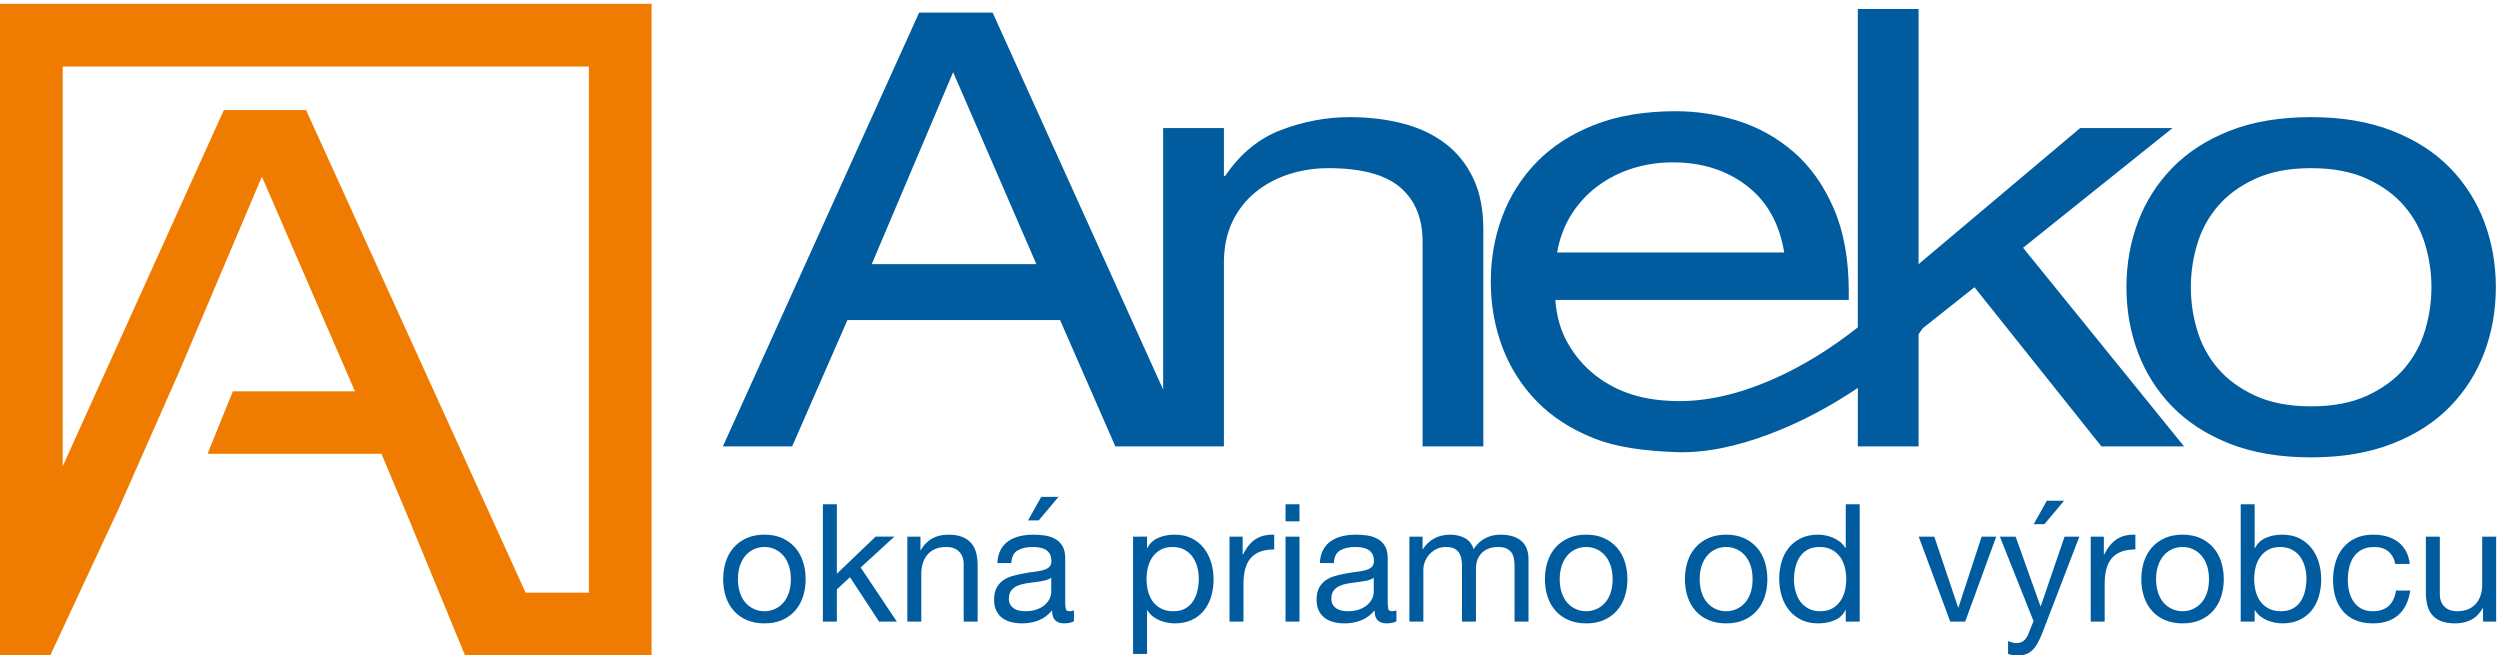
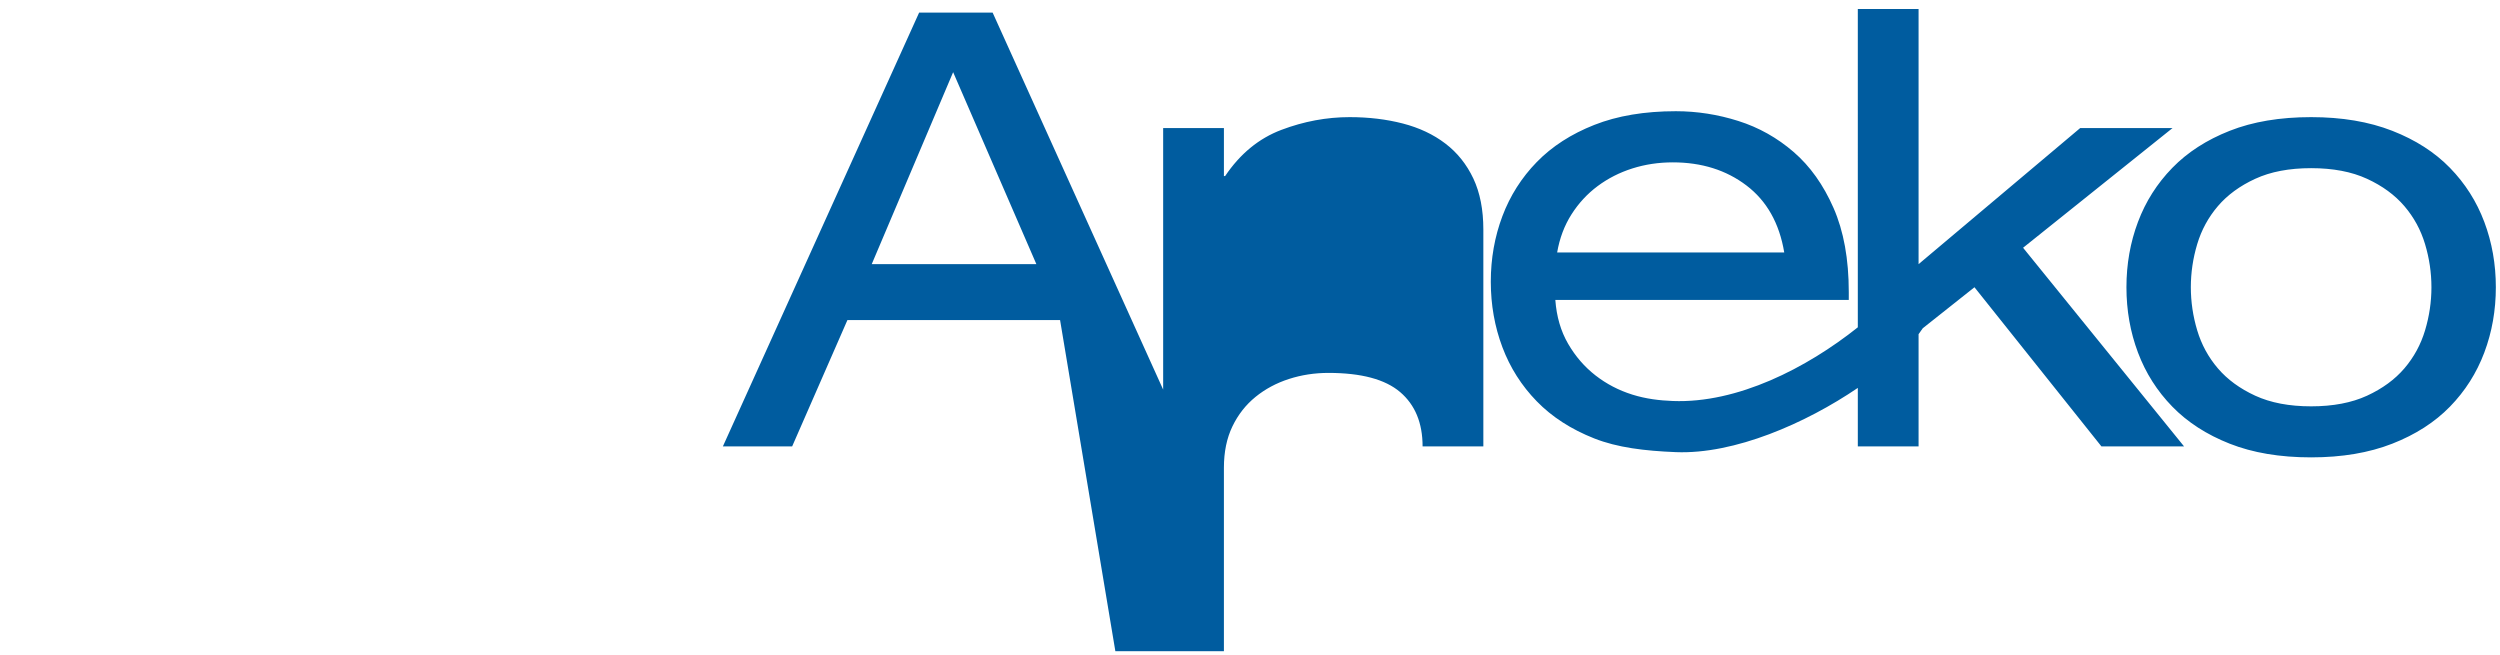
<svg xmlns="http://www.w3.org/2000/svg" version="1.1" id="Layer_1" x="0px" y="0px" width="1305.113px" height="342.158px" viewBox="0 0 1305.113 342.158" enable-background="new 0 0 1305.113 342.158" xml:space="preserve">
-   <path fill="#EF7C00" d="M274.398,309.415h33.016V34.744H32.737v208.654l84.119-185.941h42.918L274.398,309.415z M16.367,2h307.417  h16.373v16.373v307.412v16.373h-16.373h-50.878h-30.134l-29.341-71.217l-14.292-34.025h-90.794l13.21-32.631h63.749L136.721,92.214  L93.755,193.532l-31.562,71.489H62.2l-35.938,77.045l-0.045,0.092h-9.849H0v-16.373V18.373V2H16.367z" />
-   <path fill="#005C9F" d="M1269.321,149.957c0-7.614-1.116-15.118-3.335-22.521c-2.218-7.4-5.815-14.004-10.781-19.82  c-4.973-5.816-11.473-10.575-19.507-14.276s-17.765-5.552-29.184-5.552c-11.416,0-21.144,1.851-29.178,5.552  s-14.537,8.46-19.503,14.276c-4.97,5.816-8.567,12.42-10.785,19.82c-2.219,7.403-3.332,14.907-3.332,22.521  c0,7.613,1.113,15.118,3.332,22.521c2.218,7.397,5.815,14.007,10.785,19.823c4.966,5.811,11.469,10.569,19.503,14.273  c8.034,3.696,17.762,5.55,29.178,5.55c11.419,0,21.149-1.854,29.184-5.55c8.034-3.704,14.534-8.463,19.507-14.273  c4.966-5.816,8.563-12.426,10.781-19.823C1268.205,165.074,1269.321,157.57,1269.321,149.957 M553.405,167.082H442.394  l-28.861,65.972H377.37L479.822,6.59h38.379l89.02,196.797V66.856h31.718v25.056h0.634c7.827-11.626,17.605-19.66,29.341-24.102  c11.736-4.445,23.626-6.663,35.684-6.663c9.938,0,19.184,1.11,27.754,3.329c8.564,2.218,15.968,5.712,22.204,10.471  c6.233,4.753,11.096,10.835,14.591,18.229c3.488,7.403,5.229,16.288,5.229,26.652v113.226h-31.719V126.168  c0-12.269-3.912-21.725-11.736-28.388c-7.823-6.66-20.294-9.994-37.428-9.994c-7.188,0-14.061,1.057-20.614,3.171  c-6.556,2.124-12.369,5.235-17.441,9.358c-5.076,4.128-9.094,9.251-12.053,15.384c-2.961,6.136-4.445,13.323-4.445,21.57v95.784  h-18.292h-13.426h-24.955L553.405,167.082z M497.581,37.678l-42.5,100.226h85.955L497.581,37.678z M931.456,131.797  c-2.55-15.26-9.118-26.91-19.711-34.961S888.333,84.76,873.289,84.76c-7.415,0-14.46,1.057-21.135,3.177  c-6.675,2.117-12.713,5.188-18.117,9.213c-5.398,4.024-9.953,8.955-13.663,14.78c-3.708,5.828-6.198,12.452-7.472,19.867H931.456z   M811.952,156.59c0.636,8.683,2.86,16.308,6.675,22.876c3.811,6.57,8.584,12.076,14.3,16.526  c5.724,4.451,12.133,7.789,19.228,10.013c7.102,2.227,14.146,3.071,21.135,3.337c33.729,1.298,69.796-17.143,96.575-38.467V4.686  h31.719v133.218l84.367-71.048h48.21l-78.024,62.484l84.054,103.714h-43.14l-66.289-83.098l-26.992,21.413v0.009  c-0.651,0.998-1.39,2.031-2.186,3.083v58.593h-31.719v-30.552c-27.241,18.517-64.406,34.757-94.984,33.536  c-16.305-0.651-30.514-2.381-42.59-7.148s-22.083-11.229-30.03-19.388c-7.948-8.158-13.937-17.587-17.958-28.286  c-4.024-10.706-6.038-22.086-6.038-34.165c0-12.076,2.014-23.468,6.038-34.165c4.021-10.696,10.01-20.128,17.958-28.29  c7.947-8.155,17.954-14.62,30.03-19.388c12.076-4.762,26.278-7.149,42.59-7.149c11.022,0,21.878,1.7,32.574,5.084  c10.705,3.388,20.341,8.795,28.923,16.213c8.588,7.418,15.523,17.158,20.818,29.237c5.298,12.079,7.948,26.696,7.948,43.857v4.137  H811.952z M1110.097,149.957c0-12.053,2.008-23.416,6.023-34.097c4.019-10.682,9.995-20.084,17.923-28.227  c7.93-8.144,17.918-14.594,29.977-19.353c12.053-4.753,26.217-7.134,42.495-7.134c16.074,0,30.19,2.381,42.347,7.134  c12.159,4.759,22.201,11.208,30.132,19.353c7.931,8.143,13.903,17.545,17.922,28.227c4.016,10.681,6.026,22.044,6.026,34.097  c0,12.049-2.011,23.418-6.026,34.097c-4.019,10.679-9.991,20.087-17.922,28.225c-7.931,8.146-17.973,14.593-30.132,19.352  c-12.156,4.759-26.272,7.137-42.347,7.137c-16.278,0-30.442-2.378-42.495-7.137c-12.059-4.759-22.047-11.206-29.977-19.352  c-7.928-8.138-13.904-17.546-17.923-28.225C1112.104,173.375,1110.097,162.006,1110.097,149.957z" />
-   <polygon fill="#005C9F" points="543.558,259.393 536.697,271.659 542.271,271.659 552.563,259.393 " />
-   <polygon fill="#005C9F" points="1068.53,261.404 1061.67,273.669 1067.244,273.669 1077.536,261.404 " />
-   <path fill="#005C9F" d="M1303.113,324.49v-44.341h-7.29v25.044c0,2.001-0.271,3.845-0.814,5.531  c-0.543,1.688-1.358,3.159-2.444,4.417c-1.087,1.258-2.444,2.23-4.074,2.916c-1.629,0.687-3.559,1.029-5.789,1.029  c-2.802,0-5.003-0.801-6.604-2.401s-2.401-3.773-2.401-6.518v-30.019h-7.29v29.16c0,2.401,0.242,4.589,0.729,6.562  s1.33,3.674,2.53,5.103c1.201,1.43,2.772,2.53,4.717,3.303c1.944,0.771,4.374,1.157,7.29,1.157c3.26,0,6.09-0.644,8.491-1.93  s4.374-3.302,5.918-6.046h0.171v7.032H1303.113z M1250.453,294.386h7.548c-0.286-2.63-0.973-4.903-2.059-6.818  c-1.087-1.916-2.473-3.502-4.159-4.761c-1.688-1.257-3.631-2.187-5.833-2.787c-2.201-0.6-4.56-0.9-7.075-0.9  c-3.487,0-6.547,0.614-9.177,1.844c-2.631,1.229-4.817,2.917-6.562,5.061s-3.045,4.66-3.902,7.548s-1.286,5.988-1.286,9.305  s0.443,6.361,1.329,9.135c0.887,2.772,2.201,5.16,3.945,7.161s3.916,3.545,6.519,4.632c2.602,1.086,5.589,1.629,8.962,1.629  c5.661,0,10.135-1.486,13.423-4.46c3.287-2.973,5.332-7.204,6.132-12.693h-7.461c-0.458,3.431-1.701,6.09-3.731,7.977  c-2.029,1.887-4.846,2.83-8.448,2.83c-2.287,0-4.259-0.457-5.917-1.372s-3.002-2.13-4.031-3.646  c-1.029-1.515-1.787-3.244-2.273-5.188c-0.485-1.944-0.729-3.945-0.729-6.004c0-2.229,0.229-4.388,0.687-6.475  c0.457-2.087,1.215-3.932,2.272-5.532s2.473-2.888,4.245-3.859s3.975-1.458,6.604-1.458c3.087,0,5.546,0.771,7.376,2.315  C1248.681,289.412,1249.882,291.584,1250.453,294.386z M1204.054,301.933c0,2.173-0.229,4.289-0.687,6.347  c-0.457,2.059-1.2,3.889-2.229,5.489c-1.029,1.602-2.387,2.888-4.074,3.859c-1.687,0.973-3.788,1.458-6.304,1.458  s-4.659-0.472-6.432-1.415c-1.773-0.943-3.217-2.187-4.332-3.73c-1.114-1.544-1.93-3.331-2.444-5.36  c-0.515-2.03-0.771-4.131-0.771-6.304c0-2.059,0.243-4.089,0.729-6.09c0.485-2.001,1.271-3.788,2.357-5.36  c1.087-1.572,2.488-2.845,4.203-3.816c1.716-0.972,3.803-1.458,6.262-1.458c2.344,0,4.388,0.457,6.131,1.372  c1.744,0.915,3.174,2.145,4.289,3.688c1.115,1.545,1.943,3.303,2.487,5.275C1203.782,297.86,1204.054,299.875,1204.054,301.933z   M1169.747,263.253v61.236h7.29v-5.917h0.172c0.801,1.314,1.787,2.415,2.959,3.302c1.172,0.886,2.416,1.586,3.731,2.101  c1.314,0.515,2.644,0.887,3.987,1.115s2.559,0.343,3.646,0.343c3.373,0,6.332-0.6,8.877-1.801c2.544-1.2,4.659-2.845,6.347-4.932  c1.687-2.087,2.944-4.531,3.773-7.333s1.243-5.774,1.243-8.92c0-3.145-0.429-6.118-1.286-8.919c-0.857-2.803-2.13-5.274-3.816-7.419  c-1.688-2.145-3.803-3.846-6.347-5.104c-2.545-1.258-5.532-1.887-8.963-1.887c-3.088,0-5.918,0.558-8.491,1.673  c-2.572,1.114-4.459,2.901-5.66,5.36h-0.172v-22.899H1169.747z M1117.859,302.363c0,3.259,0.457,6.289,1.372,9.091  s2.287,5.246,4.117,7.333c1.829,2.087,4.088,3.717,6.775,4.889s5.774,1.758,9.263,1.758c3.545,0,6.646-0.586,9.306-1.758  c2.658-1.172,4.902-2.802,6.732-4.889c1.829-2.087,3.202-4.531,4.116-7.333c0.915-2.802,1.372-5.832,1.372-9.091  c0-3.26-0.457-6.305-1.372-9.135c-0.914-2.83-2.287-5.289-4.116-7.375c-1.83-2.088-4.074-3.731-6.732-4.933  c-2.659-1.2-5.761-1.801-9.306-1.801c-3.488,0-6.575,0.601-9.263,1.801c-2.688,1.201-4.946,2.845-6.775,4.933  c-1.83,2.086-3.202,4.545-4.117,7.375S1117.859,299.103,1117.859,302.363z M1125.578,302.363c0-2.688,0.357-5.075,1.072-7.162  s1.701-3.845,2.959-5.274s2.729-2.516,4.417-3.259c1.687-0.743,3.473-1.115,5.36-1.115c1.887,0,3.674,0.372,5.36,1.115  s3.159,1.829,4.417,3.259s2.244,3.188,2.959,5.274c0.714,2.087,1.072,4.475,1.072,7.162c0,2.687-0.358,5.074-1.072,7.161  c-0.715,2.087-1.701,3.831-2.959,5.231c-1.258,1.401-2.73,2.473-4.417,3.217c-1.687,0.743-3.474,1.114-5.36,1.114  c-1.888,0-3.674-0.371-5.36-1.114c-1.688-0.744-3.159-1.815-4.417-3.217c-1.258-1.4-2.244-3.145-2.959-5.231  S1125.578,305.049,1125.578,302.363z M1091.443,280.149v44.341h7.29v-19.726c0-2.859,0.286-5.39,0.857-7.591  c0.572-2.201,1.487-4.073,2.745-5.617s2.916-2.717,4.974-3.517c2.059-0.801,4.546-1.201,7.462-1.201v-7.719  c-3.945-0.114-7.204,0.687-9.777,2.401c-2.572,1.716-4.746,4.374-6.519,7.977h-0.171v-9.349H1091.443z M1066.228,330.322  l19.298-50.173h-7.719l-12.437,36.279h-0.171l-12.951-36.279h-8.233l17.582,44.084l-3.002,7.461  c-0.686,1.315-1.486,2.316-2.401,3.002c-0.914,0.687-2.115,1.029-3.602,1.029c-0.743,0-1.473-0.114-2.188-0.343  s-1.415-0.457-2.102-0.687v6.69c0.801,0.285,1.63,0.485,2.487,0.6c0.858,0.114,1.716,0.172,2.573,0.172  c1.658,0,3.088-0.214,4.288-0.644c1.201-0.429,2.302-1.114,3.302-2.058c1.001-0.944,1.916-2.159,2.745-3.646  S1065.37,332.495,1066.228,330.322z M1025.918,324.49l16.21-44.341h-7.634l-12.093,36.965h-0.171l-12.437-36.965h-8.147  l16.467,44.341H1025.918z M970.856,324.49v-61.236h-7.29v22.813h-0.172c-0.801-1.315-1.787-2.416-2.959-3.302  c-1.172-0.887-2.416-1.602-3.73-2.145c-1.315-0.543-2.631-0.929-3.945-1.157c-1.315-0.229-2.545-0.344-3.688-0.344  c-3.373,0-6.332,0.614-8.876,1.844c-2.545,1.229-4.66,2.888-6.347,4.975c-1.688,2.087-2.945,4.531-3.774,7.333  c-0.828,2.802-1.243,5.775-1.243,8.92s0.429,6.118,1.286,8.92s2.13,5.26,3.816,7.375c1.688,2.116,3.803,3.803,6.347,5.061  c2.545,1.258,5.532,1.887,8.963,1.887c3.088,0,5.918-0.543,8.491-1.629c2.572-1.087,4.459-2.859,5.66-5.318h0.172v6.004H970.856z   M936.55,302.706c0-2.173,0.229-4.288,0.687-6.347c0.457-2.059,1.2-3.889,2.229-5.489s2.401-2.888,4.116-3.859  c1.716-0.972,3.803-1.458,6.262-1.458c2.516,0,4.66,0.472,6.432,1.415c1.773,0.943,3.217,2.188,4.332,3.73  c1.114,1.544,1.93,3.331,2.443,5.36c0.516,2.03,0.772,4.131,0.772,6.305c0,2.058-0.243,4.088-0.729,6.089  c-0.486,2.001-1.272,3.788-2.359,5.36c-1.086,1.572-2.486,2.845-4.202,3.816c-1.716,0.973-3.803,1.458-6.261,1.458  c-2.345,0-4.389-0.457-6.133-1.372c-1.743-0.915-3.173-2.144-4.288-3.688c-1.114-1.544-1.943-3.303-2.487-5.274  C936.821,306.78,936.55,304.764,936.55,302.706z M879.602,302.363c0,3.259,0.457,6.289,1.372,9.091s2.287,5.246,4.116,7.333  c1.83,2.087,4.089,3.717,6.775,4.889c2.688,1.172,5.775,1.758,9.264,1.758c3.545,0,6.646-0.586,9.305-1.758  c2.659-1.172,4.903-2.802,6.733-4.889c1.829-2.087,3.202-4.531,4.116-7.333c0.915-2.802,1.372-5.832,1.372-9.091  c0-3.26-0.457-6.305-1.372-9.135c-0.914-2.83-2.287-5.289-4.116-7.375c-1.83-2.088-4.074-3.731-6.733-4.933  c-2.658-1.2-5.76-1.801-9.305-1.801c-3.488,0-6.576,0.601-9.264,1.801c-2.687,1.201-4.945,2.845-6.775,4.933  c-1.829,2.086-3.201,4.545-4.116,7.375S879.602,299.103,879.602,302.363z M887.32,302.363c0-2.688,0.357-5.075,1.072-7.162  s1.701-3.845,2.959-5.274s2.729-2.516,4.417-3.259c1.687-0.743,3.474-1.115,5.36-1.115s3.673,0.372,5.36,1.115  c1.687,0.743,3.159,1.829,4.417,3.259s2.244,3.188,2.958,5.274c0.715,2.087,1.072,4.475,1.072,7.162  c0,2.687-0.357,5.074-1.072,7.161c-0.714,2.087-1.7,3.831-2.958,5.231c-1.258,1.401-2.73,2.473-4.417,3.217  c-1.688,0.743-3.474,1.114-5.36,1.114s-3.674-0.371-5.36-1.114c-1.688-0.744-3.159-1.815-4.417-3.217  c-1.258-1.4-2.244-3.145-2.959-5.231S887.32,305.049,887.32,302.363z M806.528,302.363c0,3.259,0.458,6.289,1.372,9.091  c0.916,2.802,2.287,5.246,4.117,7.333s4.088,3.717,6.775,4.889s5.775,1.758,9.263,1.758c3.545,0,6.647-0.586,9.306-1.758  c2.659-1.172,4.903-2.802,6.732-4.889c1.83-2.087,3.202-4.531,4.117-7.333c0.914-2.802,1.372-5.832,1.372-9.091  c0-3.26-0.458-6.305-1.372-9.135c-0.915-2.83-2.287-5.289-4.117-7.375c-1.829-2.088-4.073-3.731-6.732-4.933  c-2.658-1.2-5.761-1.801-9.306-1.801c-3.487,0-6.575,0.601-9.263,1.801c-2.688,1.201-4.945,2.845-6.775,4.933  c-1.83,2.086-3.201,4.545-4.117,7.375C806.986,296.058,806.528,299.103,806.528,302.363z M814.247,302.363  c0-2.688,0.357-5.075,1.073-7.162c0.714-2.087,1.7-3.845,2.958-5.274c1.259-1.43,2.73-2.516,4.417-3.259s3.474-1.115,5.36-1.115  s3.674,0.372,5.36,1.115s3.159,1.829,4.417,3.259s2.244,3.188,2.959,5.274s1.072,4.475,1.072,7.162c0,2.687-0.357,5.074-1.072,7.161  s-1.701,3.831-2.959,5.231c-1.258,1.401-2.73,2.473-4.417,3.217c-1.687,0.743-3.474,1.114-5.36,1.114s-3.674-0.371-5.36-1.114  c-1.687-0.744-3.158-1.815-4.417-3.217c-1.258-1.4-2.244-3.145-2.958-5.231C814.604,307.437,814.247,305.049,814.247,302.363z   M735.771,280.149v44.341h7.29v-27.616c0-0.858,0.215-1.93,0.644-3.217c0.429-1.286,1.115-2.529,2.059-3.73s2.173-2.229,3.688-3.088  c1.516-0.857,3.331-1.286,5.446-1.286c1.658,0,3.017,0.243,4.074,0.729c1.058,0.486,1.901,1.173,2.53,2.059  c0.629,0.887,1.071,1.93,1.329,3.131c0.257,1.201,0.386,2.516,0.386,3.945v29.074h7.29v-27.616c0-3.431,1.029-6.176,3.088-8.234  c2.059-2.058,4.889-3.087,8.49-3.087c1.772,0,3.217,0.257,4.332,0.771c1.114,0.515,1.986,1.215,2.615,2.102  c0.629,0.886,1.058,1.93,1.286,3.131c0.229,1.2,0.344,2.487,0.344,3.859v29.074h7.29v-32.505c0-2.287-0.357-4.245-1.072-5.875  s-1.715-2.959-3.002-3.988c-1.286-1.029-2.83-1.787-4.631-2.272c-1.801-0.486-3.817-0.729-6.047-0.729  c-2.916,0-5.589,0.658-8.019,1.973c-2.431,1.315-4.389,3.174-5.876,5.575c-0.915-2.745-2.486-4.688-4.717-5.832  c-2.229-1.144-4.717-1.716-7.461-1.716c-6.232,0-11.007,2.516-14.323,7.548h-0.172v-6.519H735.771z M717.16,301.59v7.462  c0,1.029-0.257,2.13-0.771,3.302c-0.515,1.173-1.314,2.259-2.401,3.259c-1.087,1.001-2.487,1.83-4.202,2.487  c-1.716,0.658-3.774,0.986-6.176,0.986c-1.086,0-2.158-0.114-3.216-0.343c-1.059-0.229-1.973-0.601-2.745-1.115  c-0.771-0.515-1.4-1.187-1.887-2.016s-0.729-1.844-0.729-3.044c0-1.83,0.414-3.273,1.243-4.332c0.829-1.058,1.901-1.872,3.217-2.444  c1.314-0.571,2.802-0.985,4.459-1.243c1.658-0.258,3.303-0.485,4.932-0.687c1.63-0.199,3.188-0.457,4.675-0.771  S716.246,302.277,717.16,301.59z M728.996,324.319v-5.661c-0.857,0.286-1.602,0.429-2.23,0.429c-1.143,0-1.814-0.399-2.015-1.2  s-0.3-2.059-0.3-3.773v-22.814c0-2.573-0.486-4.66-1.459-6.261c-0.972-1.601-2.258-2.845-3.859-3.73  c-1.601-0.887-3.388-1.473-5.36-1.759s-3.959-0.429-5.961-0.429c-2.458,0-4.803,0.257-7.032,0.772  c-2.229,0.514-4.202,1.357-5.918,2.529c-1.715,1.173-3.088,2.702-4.117,4.589c-1.028,1.887-1.601,4.202-1.715,6.947h7.29  c0.172-3.26,1.286-5.475,3.345-6.647c2.059-1.172,4.632-1.758,7.719-1.758c1.144,0,2.302,0.086,3.474,0.257  c1.172,0.172,2.23,0.515,3.174,1.029s1.715,1.258,2.315,2.23c0.601,0.972,0.9,2.258,0.9,3.859c0,1.372-0.4,2.416-1.201,3.13  c-0.8,0.715-1.887,1.259-3.259,1.63c-1.372,0.372-2.959,0.658-4.76,0.857c-1.801,0.2-3.702,0.501-5.703,0.9  c-1.887,0.344-3.731,0.772-5.532,1.287s-3.401,1.272-4.803,2.272c-1.4,1.001-2.53,2.302-3.388,3.902  c-0.857,1.602-1.286,3.659-1.286,6.176c0,2.229,0.386,4.131,1.157,5.703c0.772,1.572,1.83,2.858,3.174,3.859  s2.901,1.715,4.674,2.144c1.772,0.43,3.659,0.644,5.66,0.644c3.088,0,5.962-0.528,8.62-1.586c2.658-1.059,4.988-2.788,6.99-5.189  c0,2.401,0.557,4.131,1.672,5.189c1.115,1.058,2.616,1.586,4.503,1.586C725.994,325.433,727.738,325.062,728.996,324.319z   M671.104,280.149v44.341h7.29v-44.341H671.104z M678.395,272.172v-8.919h-7.29v8.919H678.395z M641.858,280.149v44.341h7.29  v-19.726c0-2.859,0.286-5.39,0.857-7.591s1.487-4.073,2.745-5.617c1.258-1.544,2.915-2.717,4.974-3.517  c2.059-0.801,4.546-1.201,7.462-1.201v-7.719c-3.945-0.114-7.204,0.687-9.777,2.401c-2.573,1.716-4.746,4.374-6.518,7.977h-0.172  v-9.349H641.858z M625.82,301.933c0,2.173-0.229,4.289-0.687,6.347c-0.457,2.059-1.2,3.889-2.229,5.489  c-1.029,1.602-2.387,2.888-4.074,3.859c-1.687,0.973-3.788,1.458-6.304,1.458c-2.516,0-4.66-0.472-6.433-1.415  c-1.772-0.943-3.216-2.187-4.331-3.73c-1.115-1.544-1.93-3.331-2.444-5.36c-0.515-2.03-0.772-4.131-0.772-6.304  c0-2.059,0.243-4.089,0.729-6.09c0.486-2.001,1.272-3.788,2.359-5.36s2.487-2.845,4.203-3.816s3.802-1.458,6.261-1.458  c2.344,0,4.389,0.457,6.132,1.372s3.174,2.145,4.288,3.688c1.115,1.545,1.944,3.303,2.487,5.275  C625.548,297.86,625.82,299.875,625.82,301.933z M591.514,280.149v61.237h7.29v-22.813h0.171c0.8,1.314,1.787,2.415,2.959,3.302  c1.172,0.886,2.416,1.586,3.731,2.101c1.315,0.515,2.645,0.887,3.988,1.115c1.344,0.229,2.559,0.343,3.645,0.343  c3.374,0,6.333-0.6,8.877-1.801c2.544-1.2,4.66-2.845,6.347-4.932c1.687-2.087,2.944-4.531,3.774-7.333  c0.829-2.802,1.244-5.774,1.244-8.92c0-3.145-0.429-6.118-1.287-8.919c-0.858-2.803-2.13-5.274-3.817-7.419  s-3.802-3.846-6.347-5.104c-2.544-1.258-5.532-1.887-8.963-1.887c-3.087,0-5.917,0.558-8.49,1.673  c-2.573,1.114-4.46,2.901-5.661,5.36h-0.171v-6.004H591.514z M548.802,301.59v7.462c0,1.029-0.257,2.13-0.771,3.302  c-0.515,1.173-1.315,2.259-2.402,3.259c-1.086,1.001-2.487,1.83-4.202,2.487c-1.715,0.658-3.774,0.986-6.175,0.986  c-1.086,0-2.159-0.114-3.216-0.343c-1.058-0.229-1.973-0.601-2.745-1.115c-0.771-0.515-1.401-1.187-1.887-2.016  s-0.729-1.844-0.729-3.044c0-1.83,0.415-3.273,1.244-4.332c0.829-1.058,1.901-1.872,3.216-2.444  c1.315-0.571,2.801-0.985,4.459-1.243s3.302-0.485,4.932-0.687c1.63-0.199,3.188-0.457,4.674-0.771S547.887,302.277,548.802,301.59z   M560.638,324.319v-5.661c-0.857,0.286-1.601,0.429-2.23,0.429c-1.143,0-1.815-0.399-2.016-1.2c-0.2-0.801-0.3-2.059-0.3-3.773  v-22.814c0-2.573-0.486-4.66-1.458-6.261c-0.972-1.601-2.258-2.845-3.859-3.73c-1.601-0.887-3.388-1.473-5.36-1.759  s-3.959-0.429-5.961-0.429c-2.458,0-4.802,0.257-7.033,0.772c-2.23,0.514-4.202,1.357-5.917,2.529  c-1.716,1.173-3.088,2.702-4.117,4.589c-1.029,1.887-1.601,4.202-1.715,6.947h7.29c0.171-3.26,1.286-5.475,3.345-6.647  c2.059-1.172,4.631-1.758,7.719-1.758c1.144,0,2.301,0.086,3.474,0.257c1.172,0.172,2.23,0.515,3.173,1.029s1.715,1.258,2.316,2.23  c0.6,0.972,0.9,2.258,0.9,3.859c0,1.372-0.4,2.416-1.201,3.13c-0.8,0.715-1.887,1.259-3.259,1.63  c-1.372,0.372-2.958,0.658-4.76,0.857c-1.801,0.2-3.702,0.501-5.704,0.9c-1.887,0.344-3.73,0.772-5.532,1.287  s-3.402,1.272-4.803,2.272c-1.4,1.001-2.53,2.302-3.387,3.902c-0.857,1.602-1.287,3.659-1.287,6.176  c0,2.229,0.386,4.131,1.158,5.703s1.83,2.858,3.173,3.859s2.901,1.715,4.674,2.144c1.772,0.43,3.659,0.644,5.66,0.644  c3.088,0,5.961-0.528,8.62-1.586c2.659-1.059,4.989-2.788,6.99-5.189c0,2.401,0.558,4.131,1.673,5.189  c1.115,1.058,2.616,1.586,4.503,1.586C557.636,325.433,559.379,325.062,560.638,324.319z M473.671,280.149v44.341h7.29v-25.044  c0-2.001,0.272-3.845,0.815-5.531c0.542-1.687,1.358-3.159,2.444-4.417c1.087-1.258,2.444-2.229,4.074-2.916  c1.629-0.687,3.56-1.029,5.789-1.029c2.802,0,5.003,0.801,6.604,2.401s2.401,3.773,2.401,6.518v30.019h7.291v-29.16  c0-2.401-0.243-4.589-0.729-6.562c-0.486-1.973-1.33-3.673-2.53-5.103s-2.773-2.545-4.717-3.345  c-1.944-0.801-4.374-1.201-7.29-1.201c-6.576,0-11.378,2.688-14.409,8.063h-0.171v-7.033H473.671z M429.587,263.253v61.236h7.29  v-16.811l6.862-6.346l15.18,23.156h9.263l-18.869-28.217l17.583-16.124h-9.778l-20.241,19.383v-36.278H429.587z M377.527,302.363  c0,3.259,0.458,6.289,1.372,9.091c0.915,2.802,2.287,5.246,4.117,7.333c1.83,2.087,4.088,3.717,6.775,4.889  c2.688,1.172,5.775,1.758,9.263,1.758c3.545,0,6.647-0.586,9.306-1.758s4.903-2.802,6.732-4.889c1.83-2.087,3.203-4.531,4.117-7.333  c0.915-2.802,1.373-5.832,1.373-9.091c0-3.26-0.458-6.305-1.373-9.135c-0.914-2.83-2.287-5.289-4.117-7.375  c-1.829-2.088-4.074-3.731-6.732-4.933c-2.659-1.2-5.761-1.801-9.306-1.801c-3.488,0-6.575,0.601-9.263,1.801  c-2.687,1.201-4.945,2.845-6.775,4.933c-1.83,2.086-3.202,4.545-4.117,7.375C377.985,296.058,377.527,299.103,377.527,302.363z   M385.246,302.363c0-2.688,0.357-5.075,1.072-7.162c0.714-2.087,1.701-3.845,2.959-5.274s2.73-2.516,4.417-3.259  c1.687-0.743,3.474-1.115,5.36-1.115s3.674,0.372,5.361,1.115c1.686,0.743,3.159,1.829,4.417,3.259  c1.258,1.43,2.244,3.188,2.958,5.274s1.072,4.475,1.072,7.162c0,2.687-0.357,5.074-1.072,7.161s-1.701,3.831-2.958,5.231  c-1.258,1.401-2.731,2.473-4.417,3.217c-1.687,0.743-3.474,1.114-5.361,1.114s-3.673-0.371-5.36-1.114  c-1.687-0.744-3.159-1.815-4.417-3.217c-1.258-1.4-2.245-3.145-2.959-5.231C385.604,307.437,385.246,305.049,385.246,302.363z" />
+   <path fill="#005C9F" d="M1269.321,149.957c0-7.614-1.116-15.118-3.335-22.521c-2.218-7.4-5.815-14.004-10.781-19.82  c-4.973-5.816-11.473-10.575-19.507-14.276s-17.765-5.552-29.184-5.552c-11.416,0-21.144,1.851-29.178,5.552  s-14.537,8.46-19.503,14.276c-4.97,5.816-8.567,12.42-10.785,19.82c-2.219,7.403-3.332,14.907-3.332,22.521  c0,7.613,1.113,15.118,3.332,22.521c2.218,7.397,5.815,14.007,10.785,19.823c4.966,5.811,11.469,10.569,19.503,14.273  c8.034,3.696,17.762,5.55,29.178,5.55c11.419,0,21.149-1.854,29.184-5.55c8.034-3.704,14.534-8.463,19.507-14.273  c4.966-5.816,8.563-12.426,10.781-19.823C1268.205,165.074,1269.321,157.57,1269.321,149.957 M553.405,167.082H442.394  l-28.861,65.972H377.37L479.822,6.59h38.379l89.02,196.797V66.856h31.718v25.056h0.634c7.827-11.626,17.605-19.66,29.341-24.102  c11.736-4.445,23.626-6.663,35.684-6.663c9.938,0,19.184,1.11,27.754,3.329c8.564,2.218,15.968,5.712,22.204,10.471  c6.233,4.753,11.096,10.835,14.591,18.229c3.488,7.403,5.229,16.288,5.229,26.652v113.226h-31.719c0-12.269-3.912-21.725-11.736-28.388c-7.823-6.66-20.294-9.994-37.428-9.994c-7.188,0-14.061,1.057-20.614,3.171  c-6.556,2.124-12.369,5.235-17.441,9.358c-5.076,4.128-9.094,9.251-12.053,15.384c-2.961,6.136-4.445,13.323-4.445,21.57v95.784  h-18.292h-13.426h-24.955L553.405,167.082z M497.581,37.678l-42.5,100.226h85.955L497.581,37.678z M931.456,131.797  c-2.55-15.26-9.118-26.91-19.711-34.961S888.333,84.76,873.289,84.76c-7.415,0-14.46,1.057-21.135,3.177  c-6.675,2.117-12.713,5.188-18.117,9.213c-5.398,4.024-9.953,8.955-13.663,14.78c-3.708,5.828-6.198,12.452-7.472,19.867H931.456z   M811.952,156.59c0.636,8.683,2.86,16.308,6.675,22.876c3.811,6.57,8.584,12.076,14.3,16.526  c5.724,4.451,12.133,7.789,19.228,10.013c7.102,2.227,14.146,3.071,21.135,3.337c33.729,1.298,69.796-17.143,96.575-38.467V4.686  h31.719v133.218l84.367-71.048h48.21l-78.024,62.484l84.054,103.714h-43.14l-66.289-83.098l-26.992,21.413v0.009  c-0.651,0.998-1.39,2.031-2.186,3.083v58.593h-31.719v-30.552c-27.241,18.517-64.406,34.757-94.984,33.536  c-16.305-0.651-30.514-2.381-42.59-7.148s-22.083-11.229-30.03-19.388c-7.948-8.158-13.937-17.587-17.958-28.286  c-4.024-10.706-6.038-22.086-6.038-34.165c0-12.076,2.014-23.468,6.038-34.165c4.021-10.696,10.01-20.128,17.958-28.29  c7.947-8.155,17.954-14.62,30.03-19.388c12.076-4.762,26.278-7.149,42.59-7.149c11.022,0,21.878,1.7,32.574,5.084  c10.705,3.388,20.341,8.795,28.923,16.213c8.588,7.418,15.523,17.158,20.818,29.237c5.298,12.079,7.948,26.696,7.948,43.857v4.137  H811.952z M1110.097,149.957c0-12.053,2.008-23.416,6.023-34.097c4.019-10.682,9.995-20.084,17.923-28.227  c7.93-8.144,17.918-14.594,29.977-19.353c12.053-4.753,26.217-7.134,42.495-7.134c16.074,0,30.19,2.381,42.347,7.134  c12.159,4.759,22.201,11.208,30.132,19.353c7.931,8.143,13.903,17.545,17.922,28.227c4.016,10.681,6.026,22.044,6.026,34.097  c0,12.049-2.011,23.418-6.026,34.097c-4.019,10.679-9.991,20.087-17.922,28.225c-7.931,8.146-17.973,14.593-30.132,19.352  c-12.156,4.759-26.272,7.137-42.347,7.137c-16.278,0-30.442-2.378-42.495-7.137c-12.059-4.759-22.047-11.206-29.977-19.352  c-7.928-8.138-13.904-17.546-17.923-28.225C1112.104,173.375,1110.097,162.006,1110.097,149.957z" />
</svg>